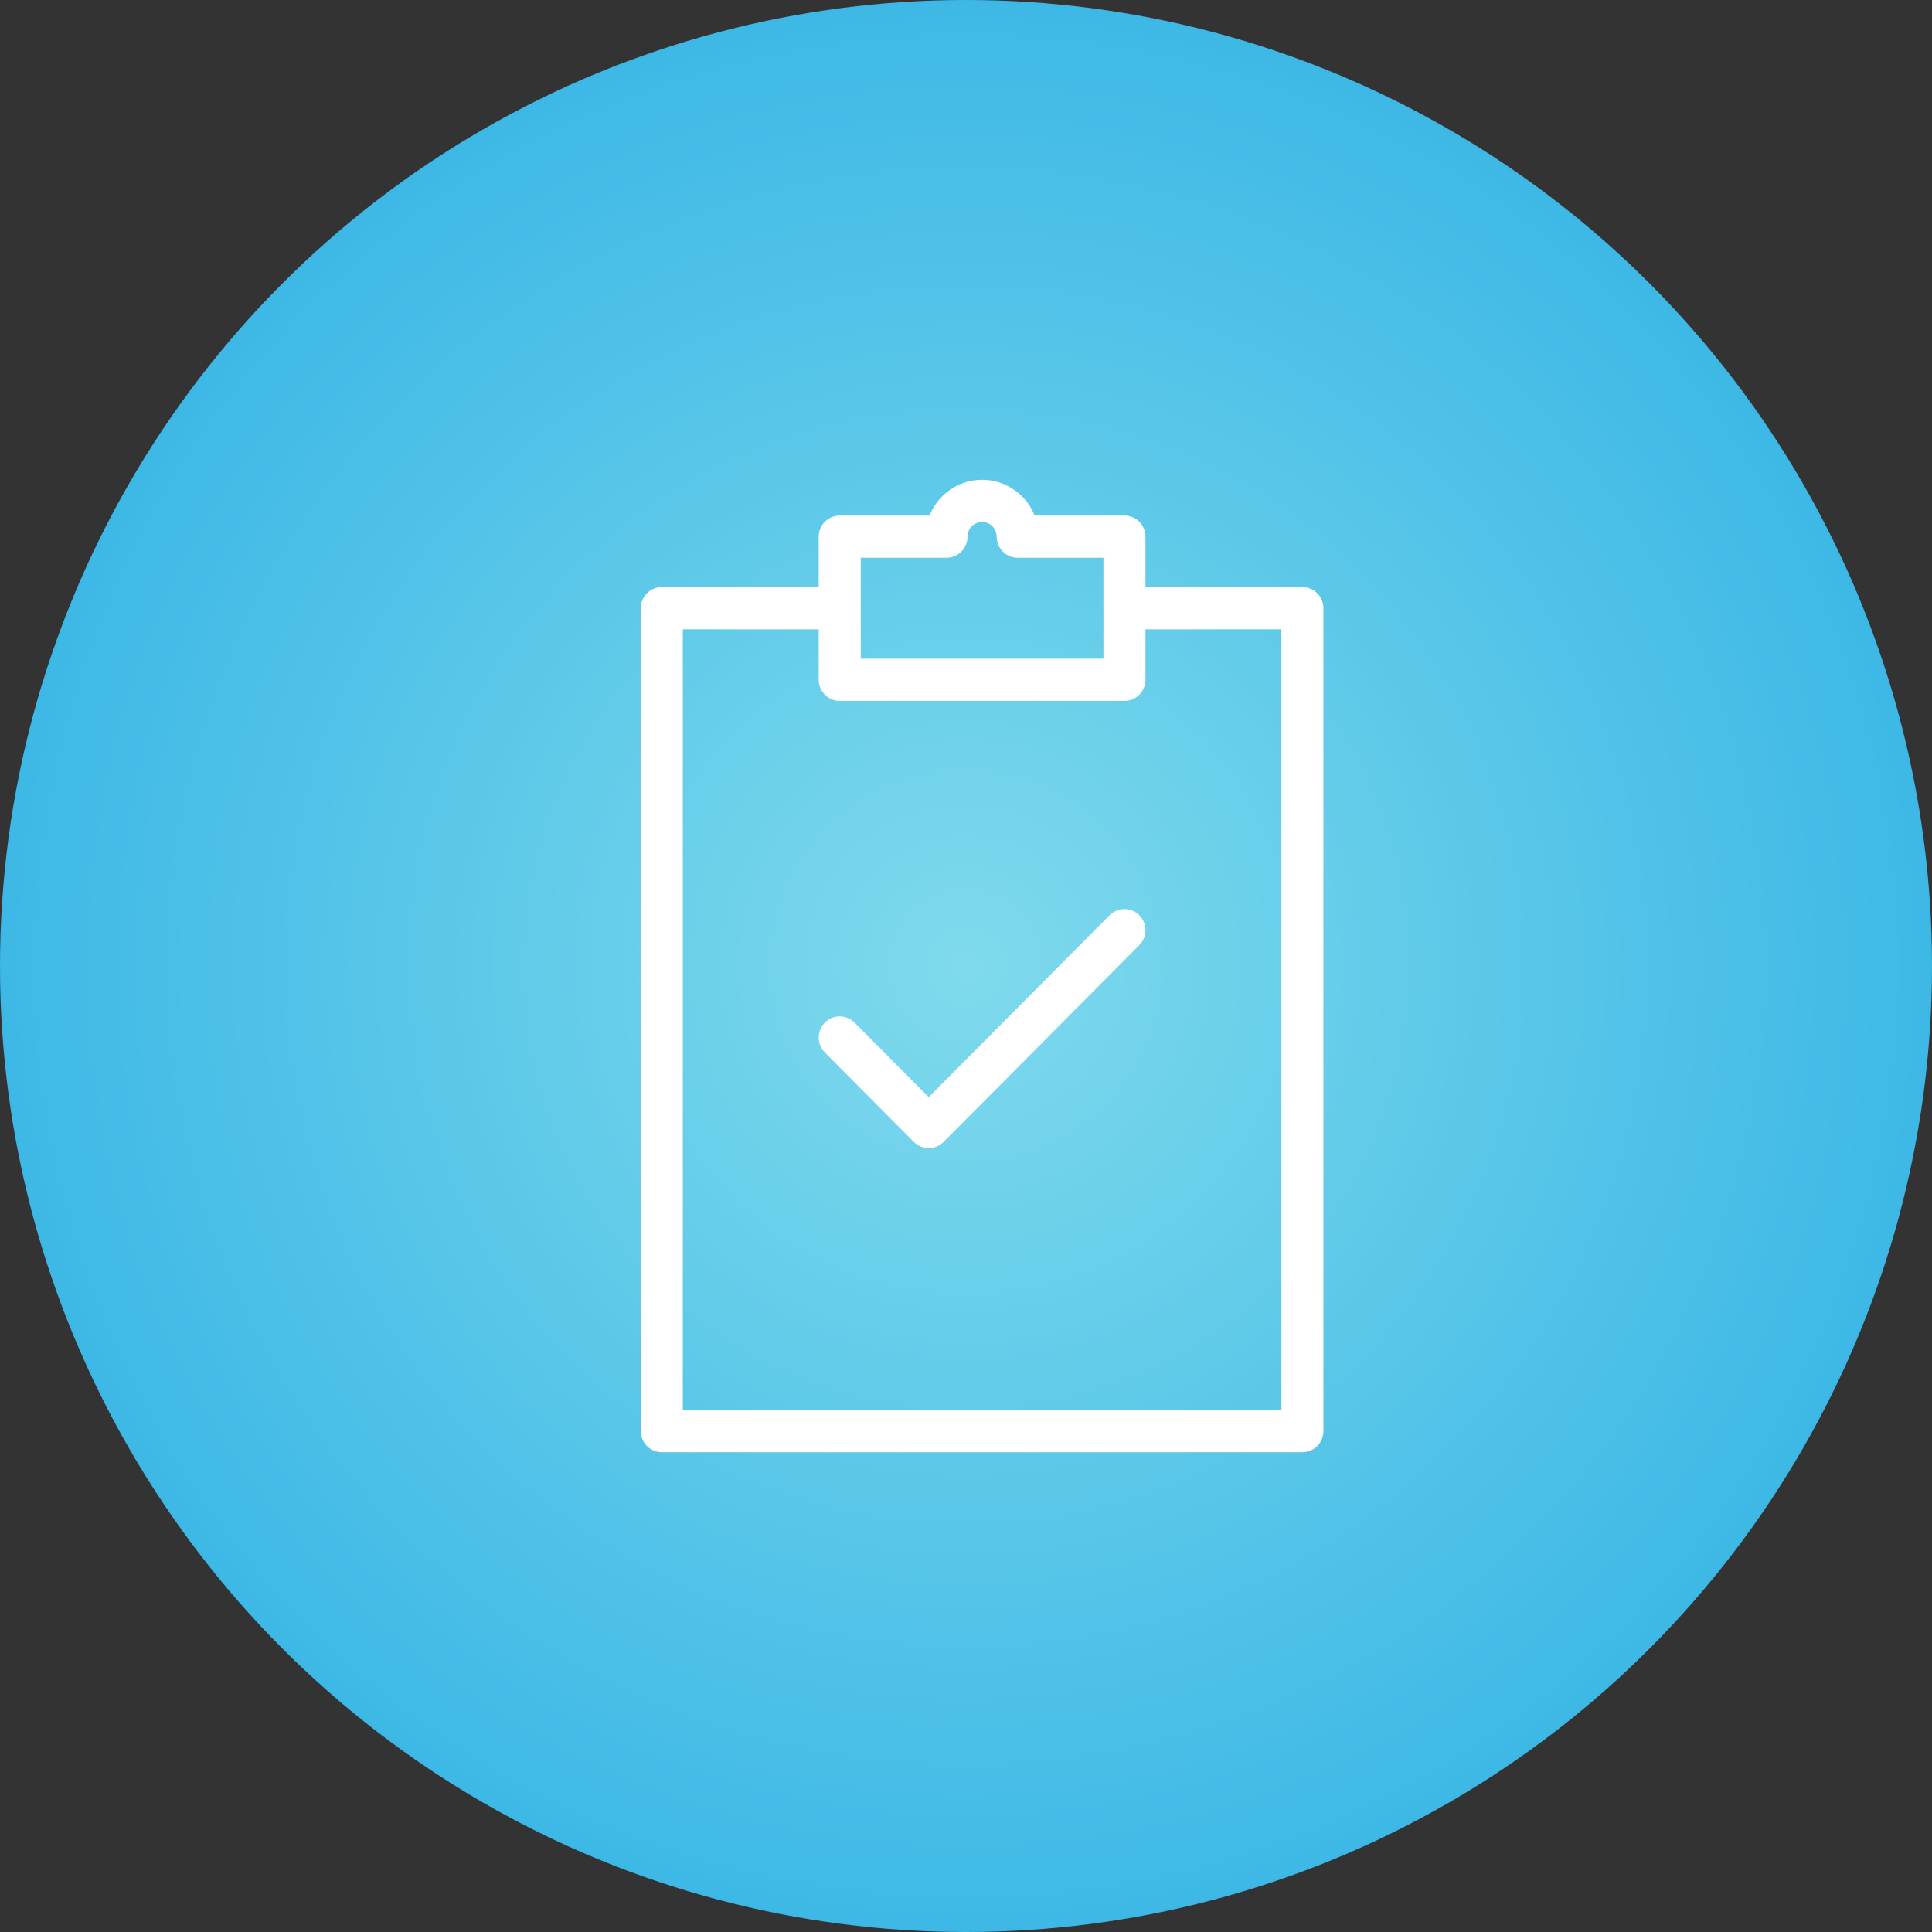
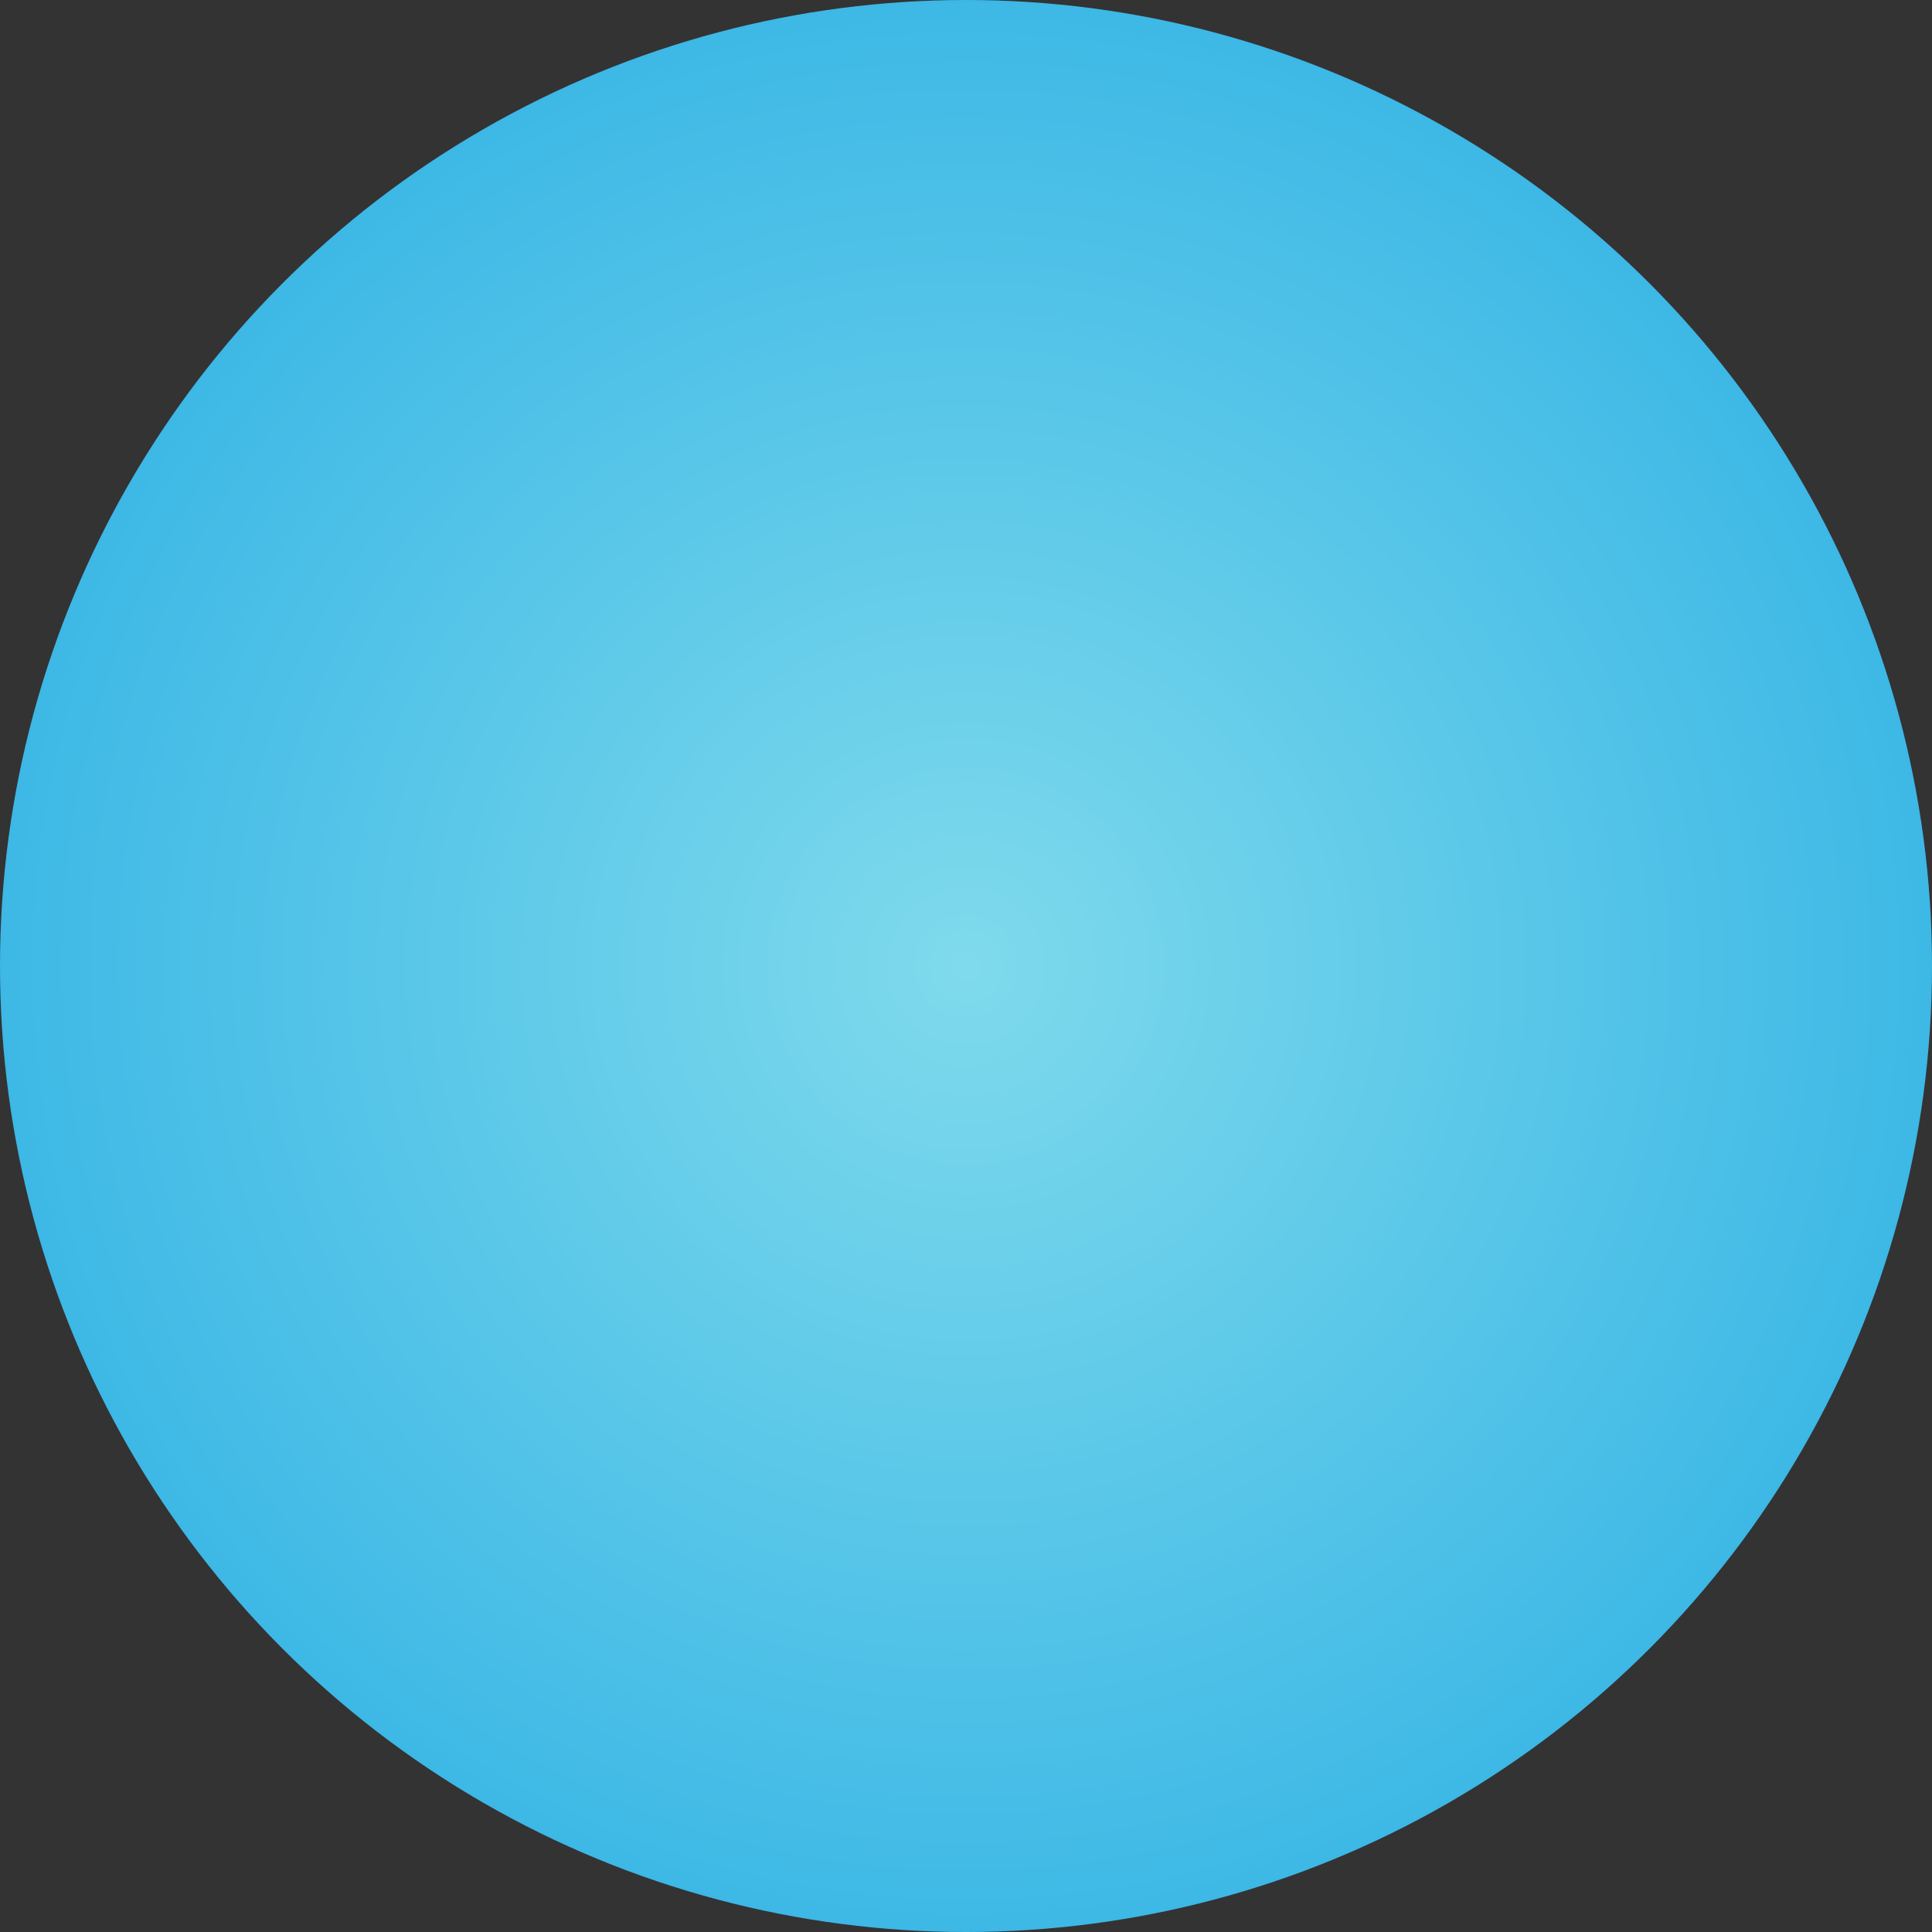
<svg xmlns="http://www.w3.org/2000/svg" width="60" height="60" viewBox="0 0 60 60">
  <rect x="0" y="0" width="60" height="60" fill="#333333" stroke="none" />
  <defs>
    <radialGradient id="check-in-report-a" r="64.912%" fx="50%" fy="50%">
      <stop offset="0%" stop-color="#7FDAEC" />
      <stop offset="100%" stop-color="#29AEE4" />
    </radialGradient>
  </defs>
  <g fill="none" fill-rule="evenodd">
    <circle cx="30" cy="30" r="30" fill="url(#check-in-report-a)" fill-rule="nonzero" />
-     <path fill="#FFF" fill-rule="nonzero" stroke="#FFF" stroke-width=".2" d="M40.447,18.333 C40.753,18.333 41,18.582 41,18.889 L41,44.444 C41,44.752 40.753,45 40.447,45 L20.553,45 C20.248,45 20,44.752 20,44.444 L20,18.889 C20,18.582 20.248,18.333 20.553,18.333 L25.526,18.333 L25.526,16.667 C25.526,16.36 25.774,16.111 26.079,16.111 L28.937,16.111 C29.165,15.464 29.779,15 30.5,15 C31.221,15 31.835,15.464 32.063,16.111 L34.921,16.111 C35.227,16.111 35.474,16.36 35.474,16.667 L35.474,18.333 L40.447,18.333 Z M26.632,17.222 L26.632,20.556 L34.368,20.556 L34.368,17.222 L31.605,17.222 C31.3,17.222 31.053,16.973 31.053,16.667 C31.053,16.361 30.805,16.111 30.5,16.111 C30.195,16.111 29.947,16.361 29.947,16.667 C29.947,16.973 29.7,17.222 29.395,17.222 L26.632,17.222 Z M39.895,43.889 L39.895,19.444 L35.474,19.444 L35.474,21.111 C35.474,21.418 35.227,21.667 34.921,21.667 L26.079,21.667 C25.774,21.667 25.526,21.418 25.526,21.111 L25.526,19.444 L21.105,19.444 L21.105,43.889 L39.895,43.889 Z M34.53,28.496 C34.746,28.279 35.096,28.279 35.312,28.496 C35.528,28.713 35.528,29.064 35.312,29.282 L29.233,35.393 C29.125,35.501 28.984,35.556 28.842,35.556 C28.701,35.556 28.559,35.501 28.451,35.393 L25.688,32.615 C25.472,32.398 25.472,32.047 25.688,31.829 C25.904,31.612 26.254,31.612 26.47,31.829 L28.842,34.214 L34.53,28.496 Z" />
  </g>
</svg>